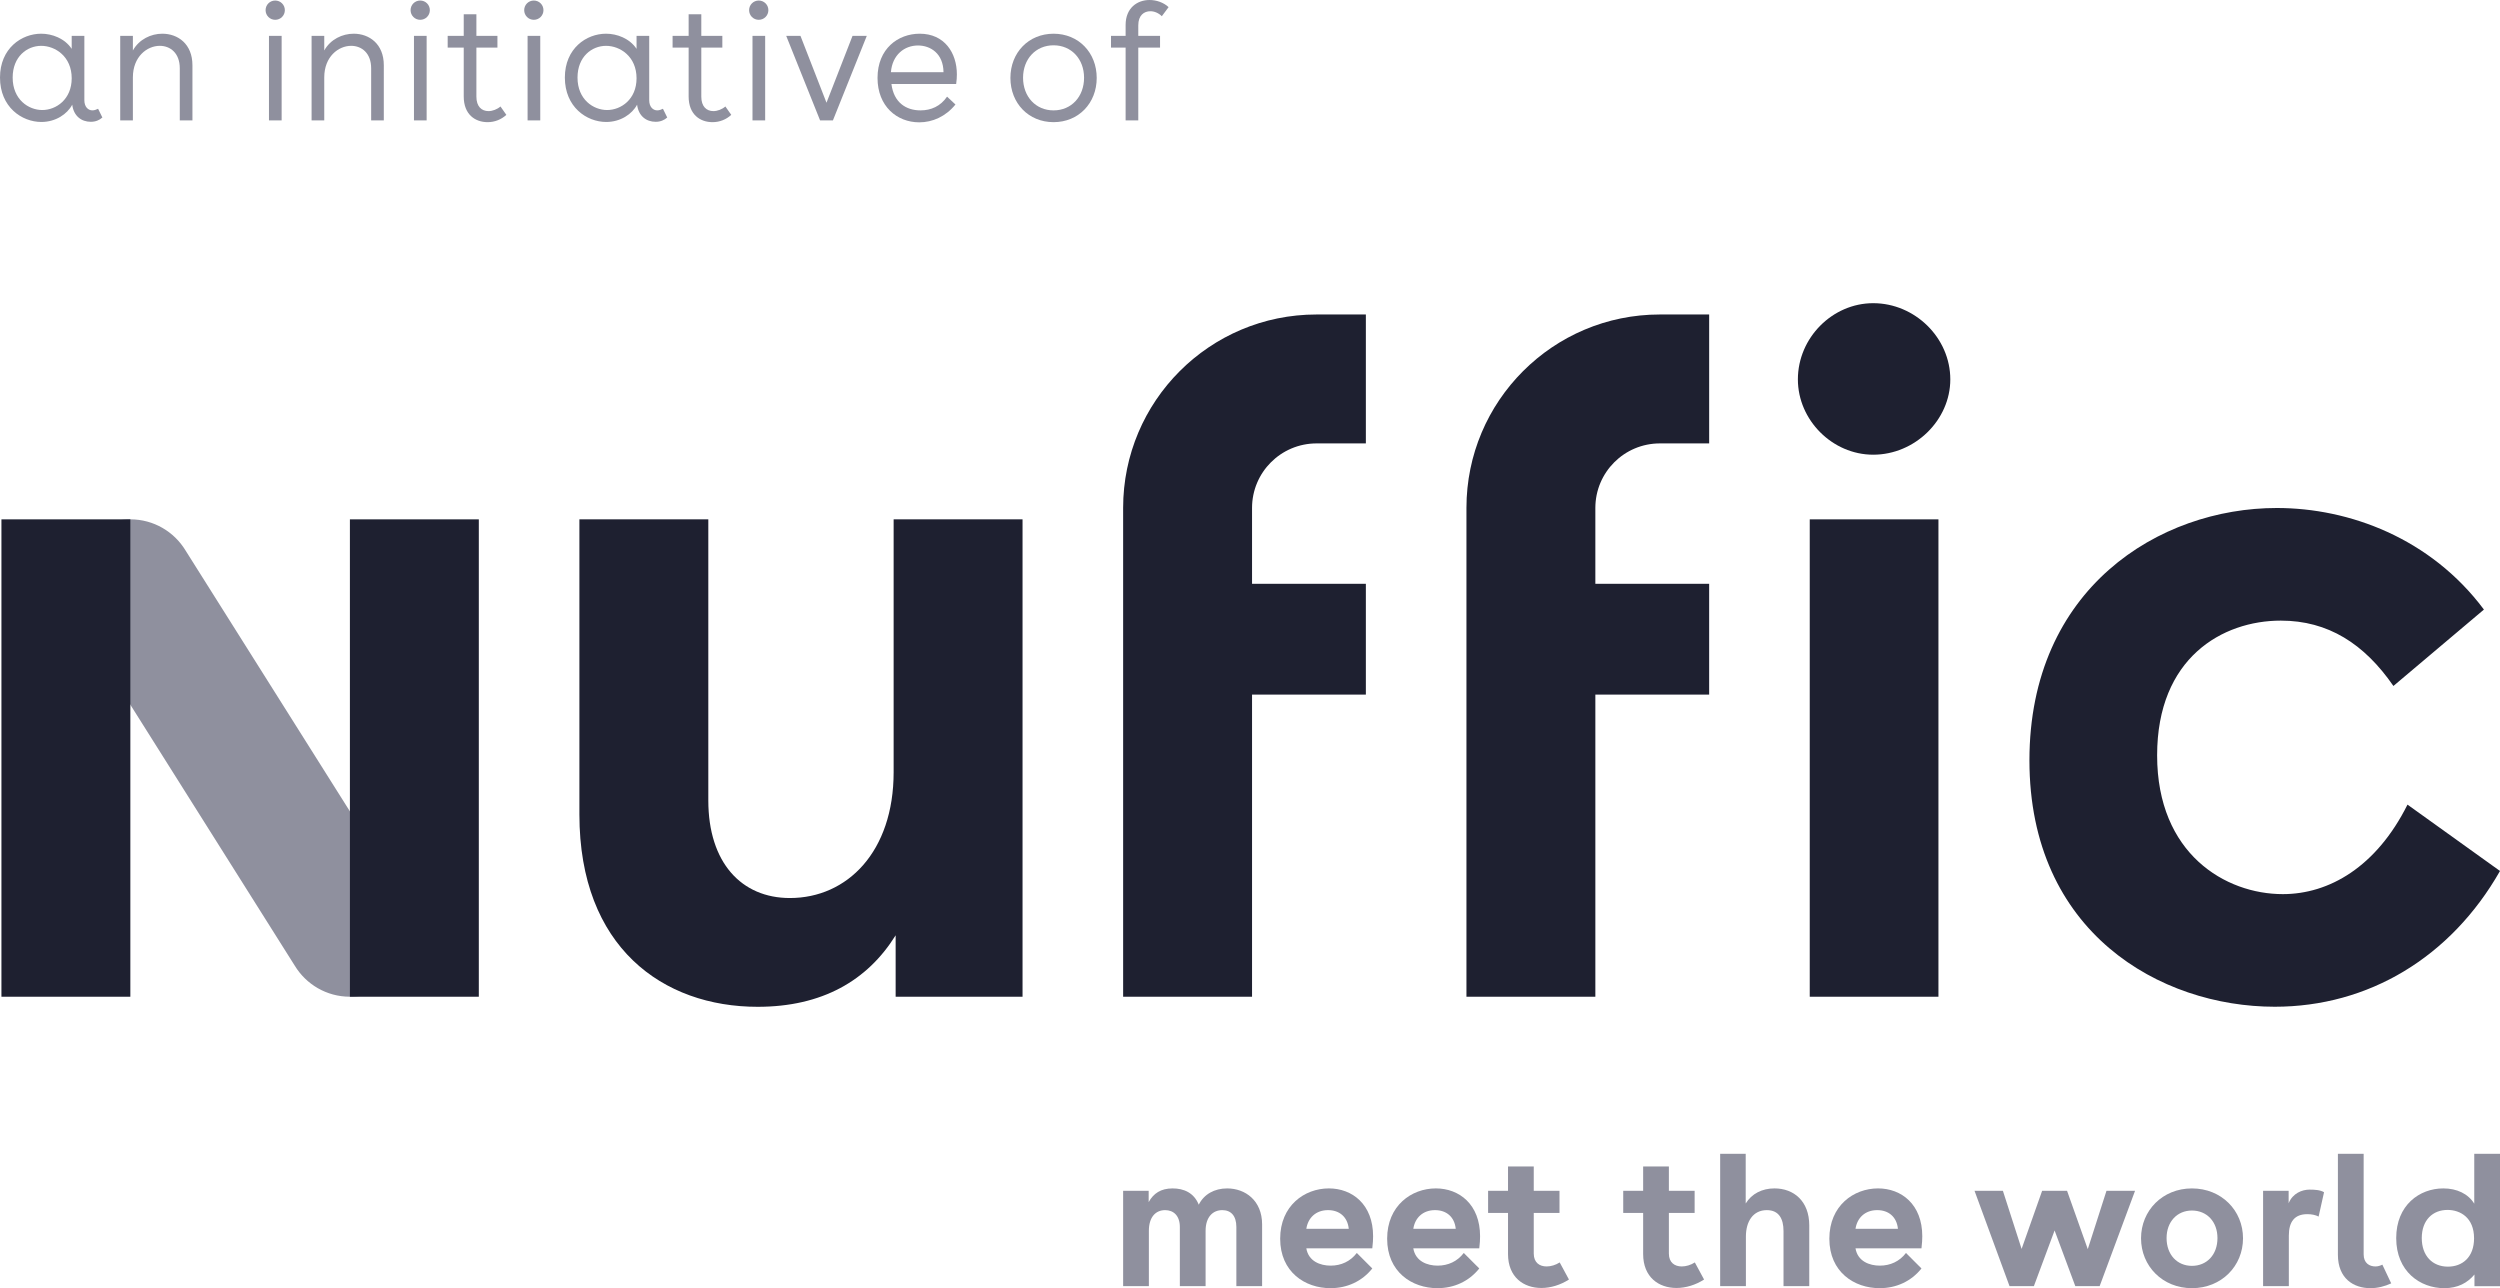
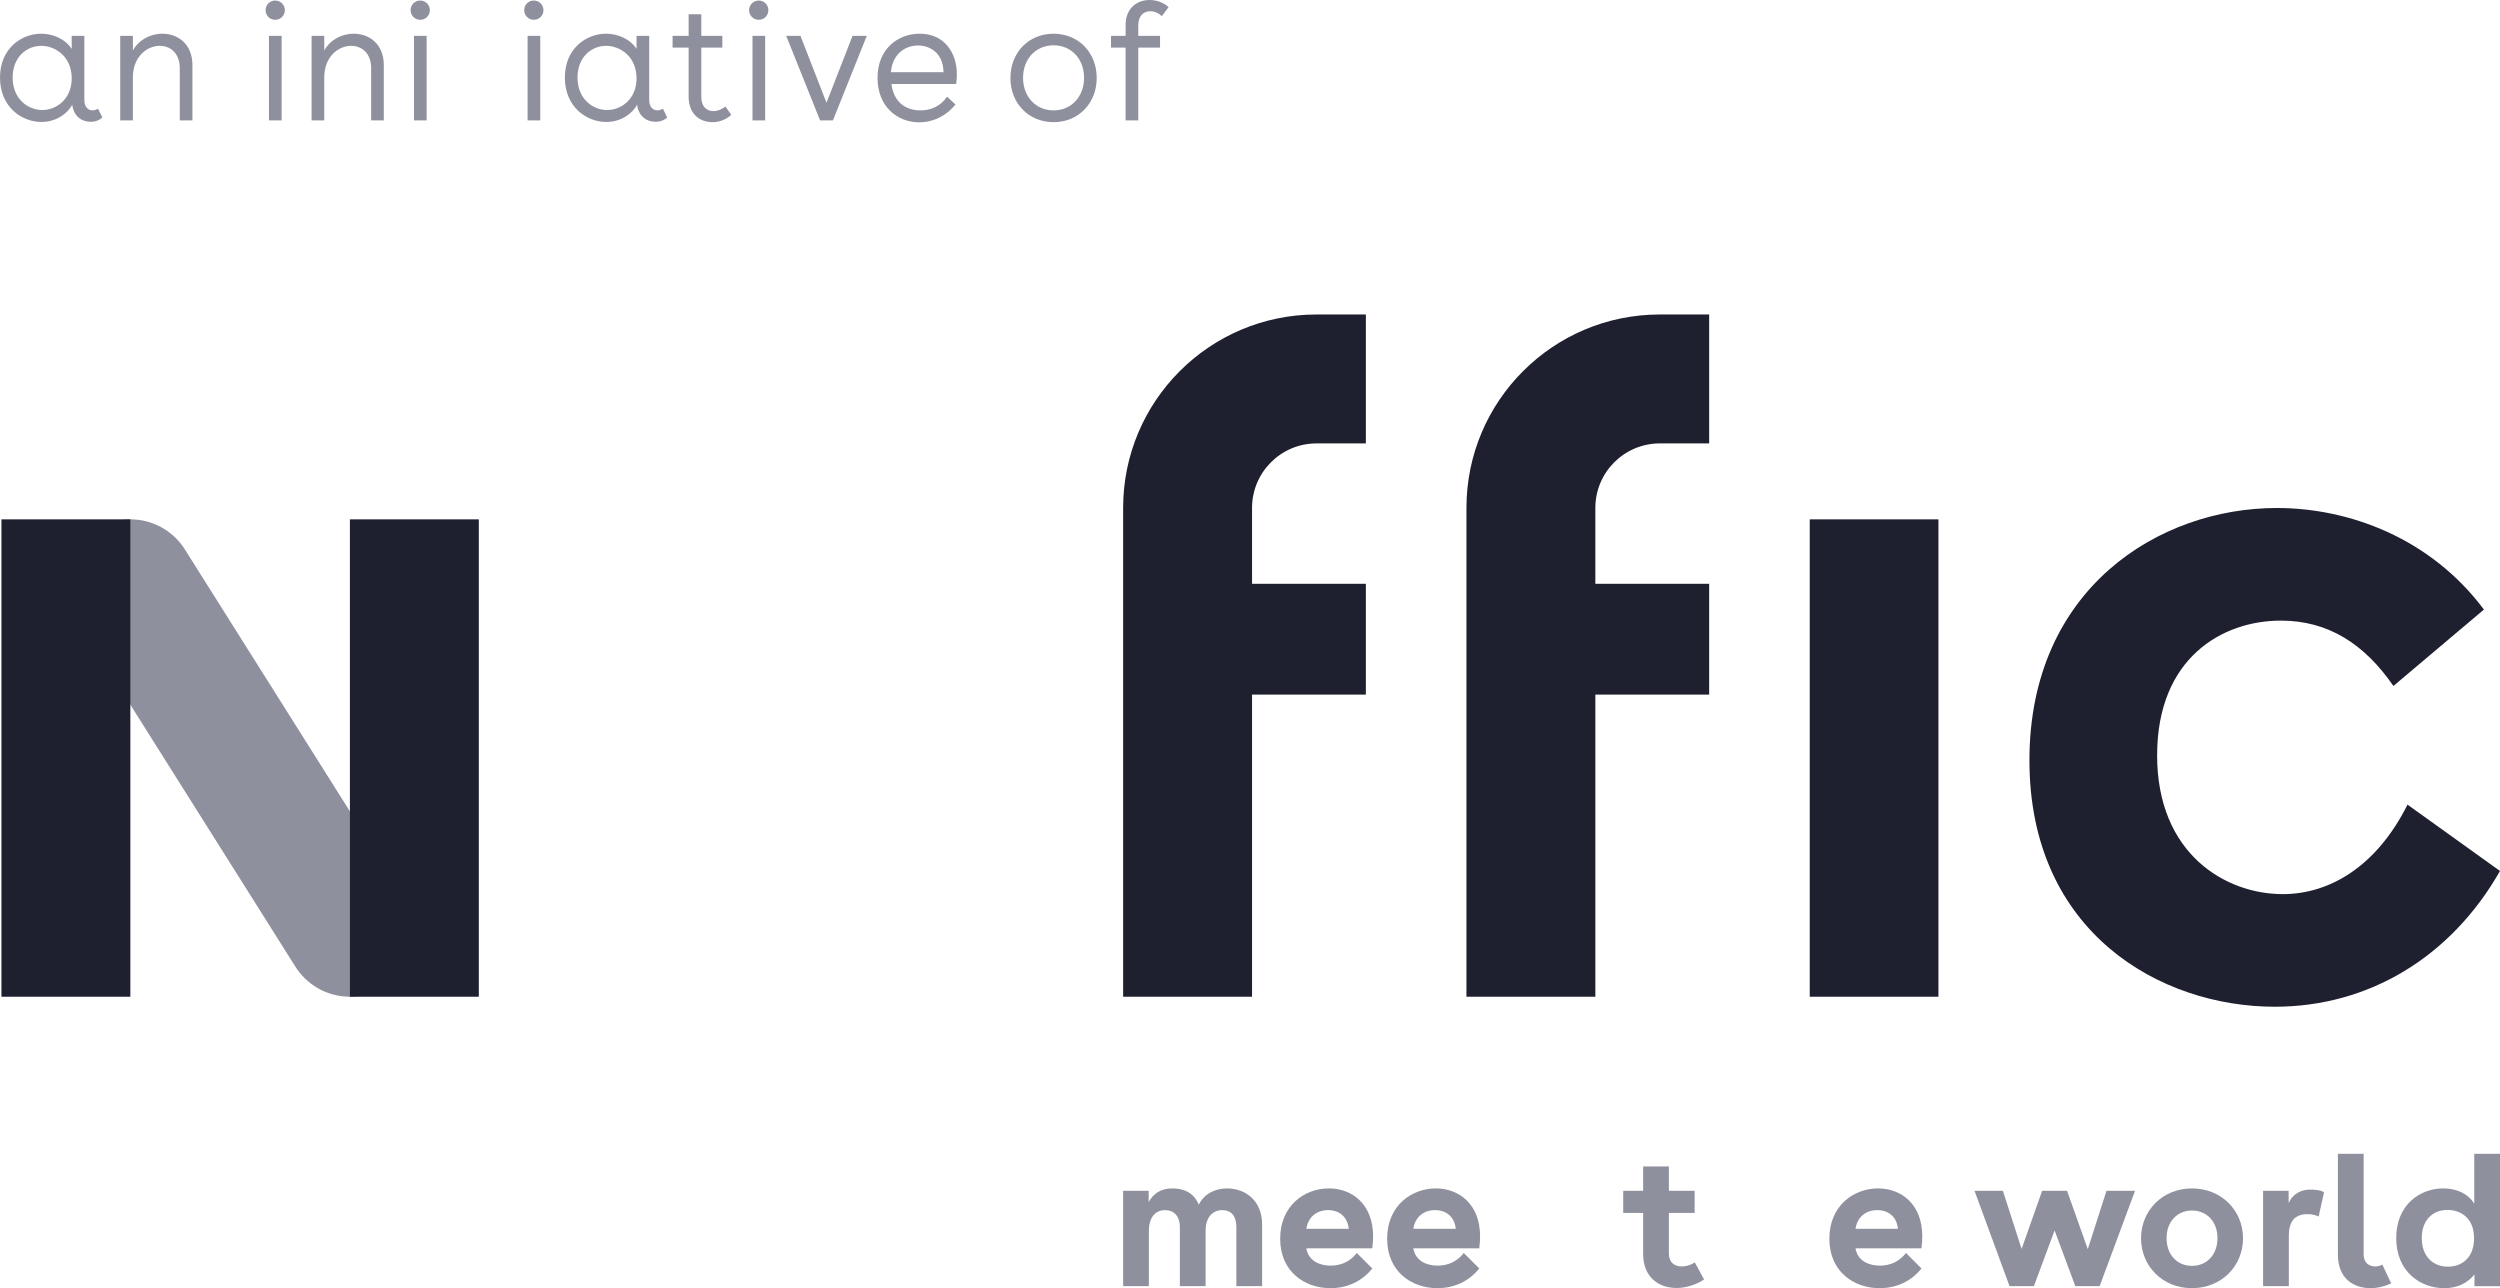
<svg xmlns="http://www.w3.org/2000/svg" version="1.1" x="0px" y="0px" viewBox="28.306 33.851 274.883 141.639" style="enable-background:new 0 0 331.654 204.094;" xml:space="preserve">
  <g>
    <g>
      <g>
        <path style="fill:#8F909E;" d="M167.079,168.479v6.789h-2.831v-6.501c0-1.239-0.596-1.858-1.547-1.858           c-1.039,0-1.836,0.753-1.836,2.278v6.081h-2.831v-6.501c0-1.239-0.686-1.858-1.614-1.858c-1.04,0-1.792,0.753-1.792,2.278v6.081           h-2.83v-10.483h2.808v1.24c0.531-0.952,1.327-1.504,2.632-1.504c1.216,0,2.344,0.464,2.875,1.791           c0.574-1.151,1.725-1.791,3.119-1.791C165.221,164.52,167.079,165.846,167.079,168.479" />
        <path style="fill:#8F909E;" d="M174.329,166.908c-1.349,0-2.212,0.863-2.388,2.057h4.666           C176.473,167.638,175.567,166.908,174.329,166.908 M179.194,171.11h-7.254c0.243,1.437,1.547,1.902,2.676,1.902           c1.15,0,2.167-0.465,2.875-1.393l1.703,1.704c-1.129,1.415-2.765,2.167-4.6,2.167c-2.787,0-5.529-1.769-5.529-5.441           c0-3.627,2.676-5.529,5.352-5.529c2.566,0,4.866,1.748,4.866,5.265C179.282,170.137,179.26,170.558,179.194,171.11" />
        <path style="fill:#8F909E;" d="M186.092,166.908c-1.349,0-2.212,0.863-2.388,2.057h4.666           C188.236,167.638,187.33,166.908,186.092,166.908 M190.957,171.11h-7.254c0.243,1.437,1.547,1.902,2.676,1.902           c1.15,0,2.167-0.465,2.874-1.393l1.704,1.704c-1.129,1.415-2.765,2.167-4.6,2.167c-2.787,0-5.529-1.769-5.529-5.441           c0-3.627,2.676-5.529,5.352-5.529c2.566,0,4.866,1.748,4.866,5.265C191.046,170.137,191.024,170.558,190.957,171.11" />
-         <path style="fill:#8F909E;" d="M197.788,175.468c-1.946,0-3.671-1.173-3.671-3.738v-4.512h-2.19v-2.432h2.19v-2.676h2.83v2.676           h2.831v2.432h-2.831v4.468c0,0.995,0.641,1.415,1.415,1.415c0.465,0,0.996-0.155,1.438-0.442l1.017,1.88           C199.889,175.136,198.805,175.468,197.788,175.468" />
        <path style="fill:#8F909E;" d="M212.646,175.468c-1.946,0-3.671-1.173-3.671-3.738v-4.512h-2.19v-2.432h2.19v-2.676h2.83v2.676           h2.831v2.432h-2.831v4.468c0,0.995,0.642,1.415,1.416,1.415c0.464,0,0.995-0.155,1.437-0.442l1.017,1.88           C214.747,175.136,213.663,175.468,212.646,175.468" />
-         <path style="fill:#8F909E;" d="M227.24,168.589v6.679h-2.831v-6.059c0-1.349-0.508-2.3-1.835-2.3           c-1.526,0-2.301,1.261-2.301,2.897v5.462h-2.83v-14.552h2.808v5.463c0.664-1.084,1.814-1.659,3.163-1.659           C225.537,164.52,227.24,165.913,227.24,168.589" />
        <path style="fill:#8F909E;" d="M234.712,166.908c-1.349,0-2.212,0.863-2.388,2.057h4.666           C236.857,167.638,235.951,166.908,234.712,166.908 M239.578,171.11h-7.254c0.242,1.437,1.547,1.902,2.676,1.902           c1.15,0,2.167-0.465,2.875-1.393l1.703,1.704c-1.129,1.415-2.765,2.167-4.6,2.167c-2.787,0-5.529-1.769-5.529-5.441           c0-3.627,2.676-5.529,5.352-5.529c2.566,0,4.866,1.748,4.866,5.265C239.666,170.137,239.644,170.558,239.578,171.11" />
        <polygon style="fill:#8F909E;" points="257.864,171.199 259.92,164.785 263.061,164.785 259.168,175.268 256.493,175.268            254.215,169.143 251.937,175.268 249.261,175.268 245.412,164.785 248.531,164.785 250.588,171.176 252.844,164.785            255.586,164.785    " />
        <path style="fill:#8F909E;" d="M266.528,169.983c0,1.836,1.173,3.053,2.787,3.053c1.636,0,2.808-1.217,2.808-3.053           c0-1.813-1.173-3.03-2.808-3.03C267.701,166.953,266.528,168.17,266.528,169.983 M274.933,170.005           c0,3.053-2.367,5.485-5.617,5.485c-3.229,0-5.596-2.432-5.596-5.485c0-3.052,2.367-5.484,5.596-5.484           C272.566,164.521,274.933,166.953,274.933,170.005" />
        <path style="fill:#8F909E;" d="M282.25,164.653c0.597,0,1.195,0.044,1.592,0.288l-0.597,2.676           c-0.332-0.176-0.774-0.265-1.239-0.265c-1.415,0-2.035,0.84-2.035,2.365v5.551h-2.831v-10.483h2.809v1.371           C280.392,165.051,281.431,164.653,282.25,164.653" />
        <path style="fill:#8F909E;" d="M288.949,175.49c-1.858,0-3.583-1.061-3.583-3.672v-11.101h2.831v11.057           c0,0.973,0.641,1.327,1.305,1.327c0.266,0,0.53-0.087,0.752-0.199l0.973,2.058C290.519,175.29,289.723,175.49,288.949,175.49" />
        <path style="fill:#8F909E;" d="M300.337,170.005c0-2.278-1.526-3.119-2.919-3.119c-1.615,0-2.831,1.105-2.831,3.097           c0,1.946,1.172,3.14,2.875,3.14C299.032,173.123,300.337,172.106,300.337,170.005 M300.359,166.201v-5.484h2.83v14.552h-2.808           v-1.283c-0.752,0.907-1.813,1.504-3.317,1.504c-2.654,0-5.287-1.836-5.287-5.507c0-3.627,2.567-5.463,5.176-5.463           C298.457,164.52,299.695,165.117,300.359,166.201" />
      </g>
      <path style="fill:#8F909E;" d="M72.73,132.507l-24.031-38.14c-1.243-2.045-3.493-3.413-6.061-3.413         c-3.914,0-7.087,3.173-7.087,7.088c0,1.419,0.417,2.741,1.135,3.849l24.031,38.141c1.244,2.046,3.493,3.412,6.061,3.412         c3.915,0,7.088-3.173,7.088-7.087C73.866,134.938,73.448,133.616,72.73,132.507" />
    </g>
    <g>
      <rect x="66.779" y="90.956" style="fill:#1E2030;" width="14.174" height="52.489" />
      <rect x="28.464" y="90.956" style="fill:#1E2030;" width="14.174" height="52.489" />
-       <path style="fill:#1E2030;" d="M234.271,67.187c4.579,0,8.477,3.8,8.477,8.379c0,4.482-3.897,8.281-8.477,8.281         c-4.482,0-8.282-3.799-8.282-8.281C225.989,70.988,229.79,67.187,234.271,67.187" />
      <rect x="227.293" y="90.956" style="fill:#1E2030;" width="14.151" height="52.489" />
      <path style="fill:#1E2030;" d="M278.424,144.545c-12.604,0-26.976-8.181-26.976-27.087c0-18.906,14.262-27.751,27.198-27.751         c7.961,0,16.915,3.317,22.775,11.167l-9.951,8.402c-3.206-4.643-7.186-7.186-12.382-7.186c-6.412,0-13.599,4.09-13.599,14.815         c0,10.835,7.518,15.258,13.82,15.258c5.085,0,10.282-2.986,13.709-9.841l10.171,7.297         C297.772,139.127,288.707,144.545,278.424,144.545" />
-       <path style="fill:#1E2030;" d="M140.738,143.445h-13.953v-6.755c-3.101,4.983-8.085,7.862-15.171,7.862         c-10.41,0-19.601-6.533-19.601-21.151V90.955h14.174v30.896c0,6.865,3.655,10.741,8.971,10.741         c6.312,0,11.406-5.093,11.406-13.841V90.955h14.174V143.445z" />
      <path style="fill:#1E2030;" d="M165.972,98.042V89.7c0-3.919,3.177-7.095,7.096-7.095h5.419V68.43h-5.427         c-11.743,0-21.262,9.52-21.262,21.262v53.753h14.174v-33.222h12.515V98.042H165.972z" />
      <path style="fill:#1E2030;" d="M203.72,98.042V89.7c0-3.919,3.177-7.095,7.096-7.095h5.418V68.43h-5.427         c-11.742,0-21.261,9.52-21.261,21.262v53.753h14.174v-33.222h12.513V98.042H203.72z" />
    </g>
  </g>
  <g>
    <g>
      <path style="fill:#8F909E;" d="M38.287,47.243c-1.02,0-1.883-0.627-2.039-1.882c-0.549,1.039-1.823,1.901-3.393,1.901         c-2.156,0-4.549-1.646-4.549-4.882c0-3.216,2.373-4.823,4.529-4.823c1.196,0,2.589,0.51,3.354,1.666v-1.431h1.392v7.078         c0,0.726,0.412,1.117,0.883,1.117c0.215,0,0.431-0.078,0.627-0.176l0.471,0.96C39.229,47.067,38.817,47.243,38.287,47.243z         M36.19,42.459c0-2.392-1.805-3.568-3.354-3.568c-1.568,0-3.137,1.196-3.137,3.49c0,2.412,1.745,3.568,3.255,3.568         C34.483,45.949,36.19,44.773,36.19,42.459z" />
      <path style="fill:#8F909E;" d="M49.466,47.087h-1.392v-5.726c0-1.687-1.06-2.471-2.196-2.471c-1.412,0-2.961,1.196-2.961,3.471         v4.726h-1.393v-9.294h1.393V39.4c0.687-1.235,2-1.843,3.235-1.843c1.706,0,3.313,1.117,3.313,3.471V47.087z" />
      <path style="fill:#8F909E;" d="M58.567,33.91c0.588,0,1.059,0.471,1.059,1.059c0,0.589-0.471,1.06-1.059,1.06         s-1.059-0.471-1.059-1.06C57.508,34.381,57.979,33.91,58.567,33.91z M57.88,37.793h1.393v9.294H57.88V37.793z" />
      <path style="fill:#8F909E;" d="M70.508,47.087h-1.392v-5.726c0-1.687-1.06-2.471-2.196-2.471c-1.412,0-2.961,1.196-2.961,3.471         v4.726h-1.393v-9.294h1.393V39.4c0.687-1.235,2-1.843,3.235-1.843c1.706,0,3.313,1.117,3.313,3.471V47.087z" />
      <path style="fill:#8F909E;" d="M74.51,33.91c0.588,0,1.059,0.471,1.059,1.059c0,0.589-0.471,1.06-1.059,1.06         s-1.059-0.471-1.059-1.06C73.451,34.381,73.922,33.91,74.51,33.91z M73.823,37.793h1.393v9.294h-1.393V37.793z" />
-       <path style="fill:#8F909E;" d="M81.922,47.283c-1.353,0-2.627-0.824-2.627-2.824v-5.372H77.53v-1.294h1.765V35.42h1.392v2.373H83         v1.294h-2.313v5.392c0,1.079,0.568,1.589,1.333,1.589c0.432,0,0.961-0.196,1.314-0.51l0.646,0.921         C83.432,46.988,82.706,47.283,81.922,47.283z" />
      <path style="fill:#8F909E;" d="M87.002,33.91c0.588,0,1.059,0.471,1.059,1.059c0,0.589-0.471,1.06-1.059,1.06         s-1.059-0.471-1.059-1.06C85.943,34.381,86.414,33.91,87.002,33.91z M86.316,37.793h1.393v9.294h-1.393V37.793z" />
      <path style="fill:#8F909E;" d="M100.395,47.243c-1.02,0-1.883-0.627-2.039-1.882c-0.549,1.039-1.823,1.901-3.393,1.901         c-2.156,0-4.549-1.646-4.549-4.882c0-3.216,2.373-4.823,4.529-4.823c1.196,0,2.589,0.51,3.354,1.666v-1.431h1.392v7.078         c0,0.726,0.412,1.117,0.883,1.117c0.215,0,0.431-0.078,0.627-0.176l0.471,0.96C101.336,47.067,100.924,47.243,100.395,47.243z         M98.297,42.459c0-2.392-1.805-3.568-3.354-3.568c-1.568,0-3.137,1.196-3.137,3.49c0,2.412,1.745,3.568,3.255,3.568         C96.591,45.949,98.297,44.773,98.297,42.459z" />
      <path style="fill:#8F909E;" d="M106.652,47.283c-1.354,0-2.628-0.824-2.628-2.824v-5.372h-1.765v-1.294h1.765V35.42h1.393v2.373         h2.313v1.294h-2.313v5.392c0,1.079,0.568,1.589,1.333,1.589c0.432,0,0.961-0.196,1.313-0.51l0.647,0.921         C108.162,46.988,107.437,47.283,106.652,47.283z" />
      <path style="fill:#8F909E;" d="M111.732,33.91c0.588,0,1.059,0.471,1.059,1.059c0,0.589-0.471,1.06-1.059,1.06         s-1.059-0.471-1.059-1.06C110.673,34.381,111.144,33.91,111.732,33.91z M111.045,37.793h1.393v9.294h-1.393V37.793z" />
      <path style="fill:#8F909E;" d="M119.889,47.087h-1.412l-3.725-9.294h1.568l2.862,7.353l2.863-7.353h1.568L119.889,47.087z" />
      <path style="fill:#8F909E;" d="M129.381,47.302c-2.451,0-4.588-1.765-4.588-4.883c0-3.216,2.255-4.862,4.646-4.862         c2.706,0,4.078,2.098,4.078,4.471c0,0.294-0.02,0.686-0.078,1.059h-7.117c0.255,2.039,1.607,2.901,3.195,2.901         c1.157,0,2.196-0.45,2.922-1.51l0.922,0.863C132.282,46.674,130.832,47.302,129.381,47.302z M132.048,41.793         c-0.021-2.06-1.432-2.941-2.805-2.941c-1.49,0-2.823,1.02-2.979,2.941H132.048z" />
      <path style="fill:#8F909E;" d="M148.893,42.42c0,2.784-2,4.863-4.744,4.863c-2.745,0-4.745-2.079-4.745-4.863s2-4.862,4.745-4.862         C146.893,37.557,148.893,39.635,148.893,42.42z M140.795,42.4c0,2.078,1.393,3.588,3.354,3.588c1.96,0,3.353-1.51,3.353-3.588         c0-2.059-1.393-3.568-3.353-3.568C142.188,38.832,140.795,40.341,140.795,42.4z" />
      <path style="fill:#8F909E;" d="M154.699,33.851c0.765,0,1.549,0.274,2.098,0.784l-0.745,1c-0.353-0.353-0.823-0.549-1.255-0.549         c-0.705,0-1.333,0.451-1.333,1.549v1.157h2.393v1.294h-2.393v8h-1.393v-8h-1.607v-1.294h1.607v-1.196         C152.071,34.714,153.366,33.851,154.699,33.851z" />
    </g>
  </g>
</svg>